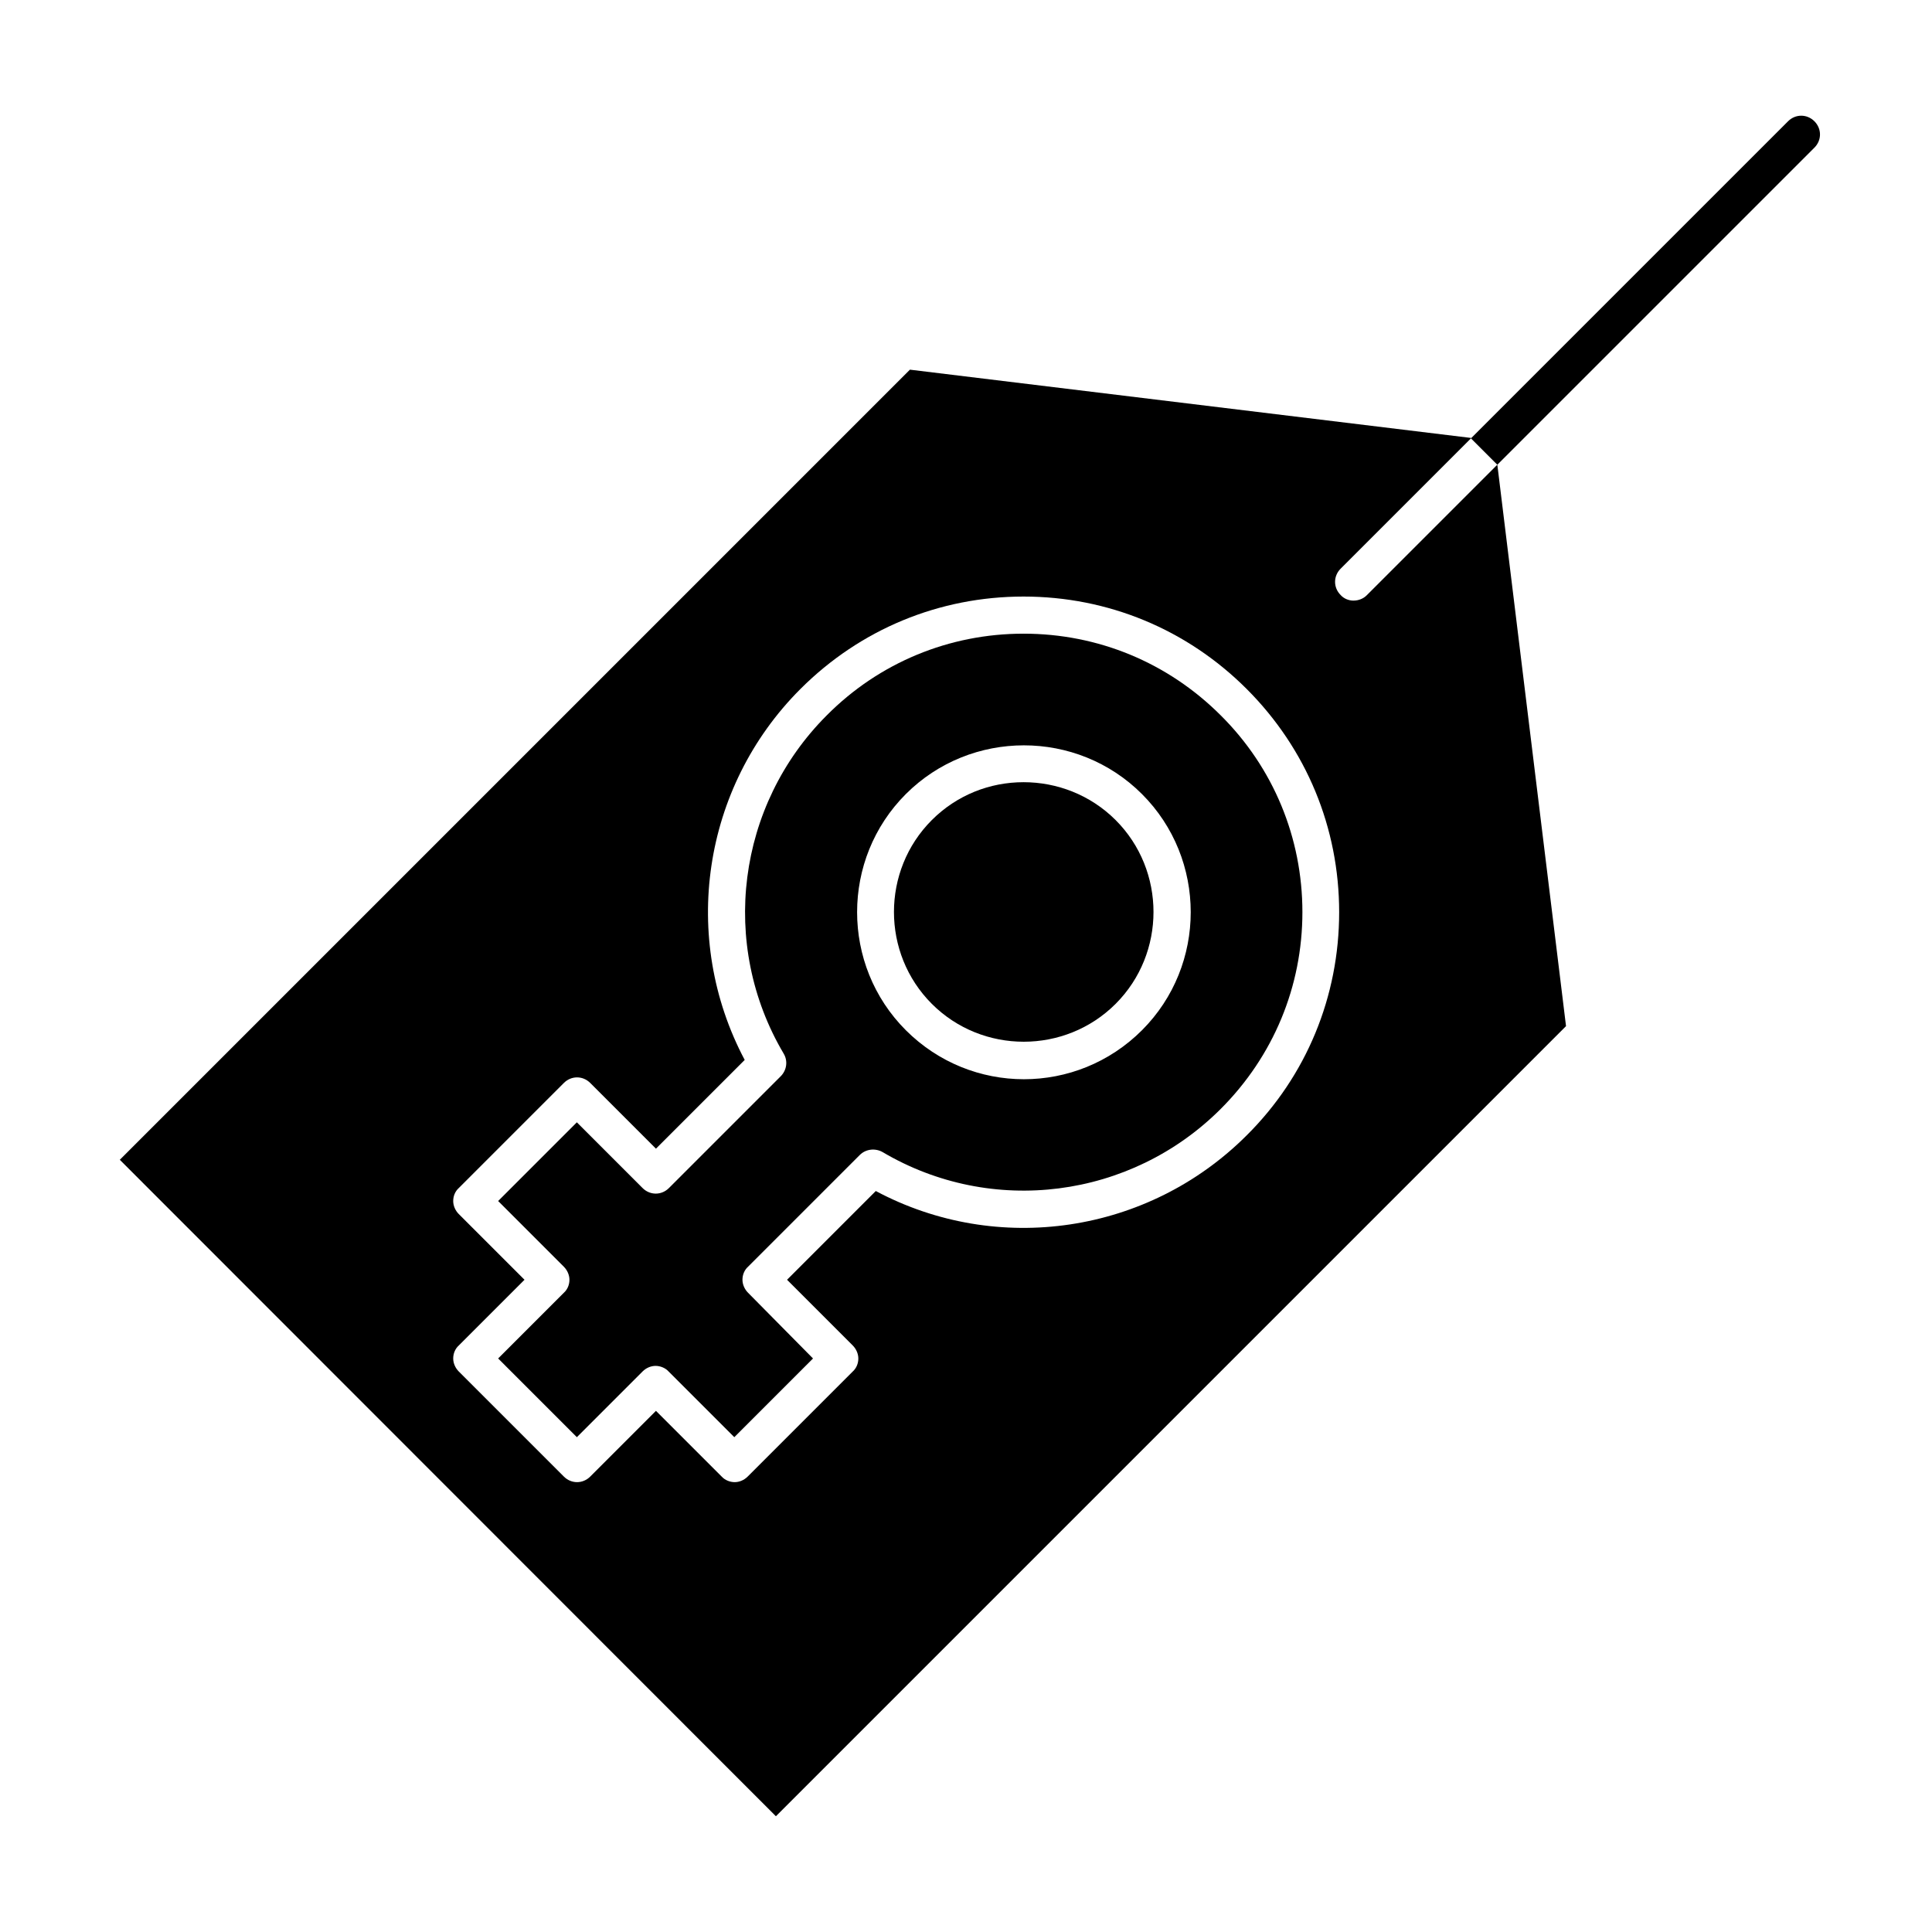
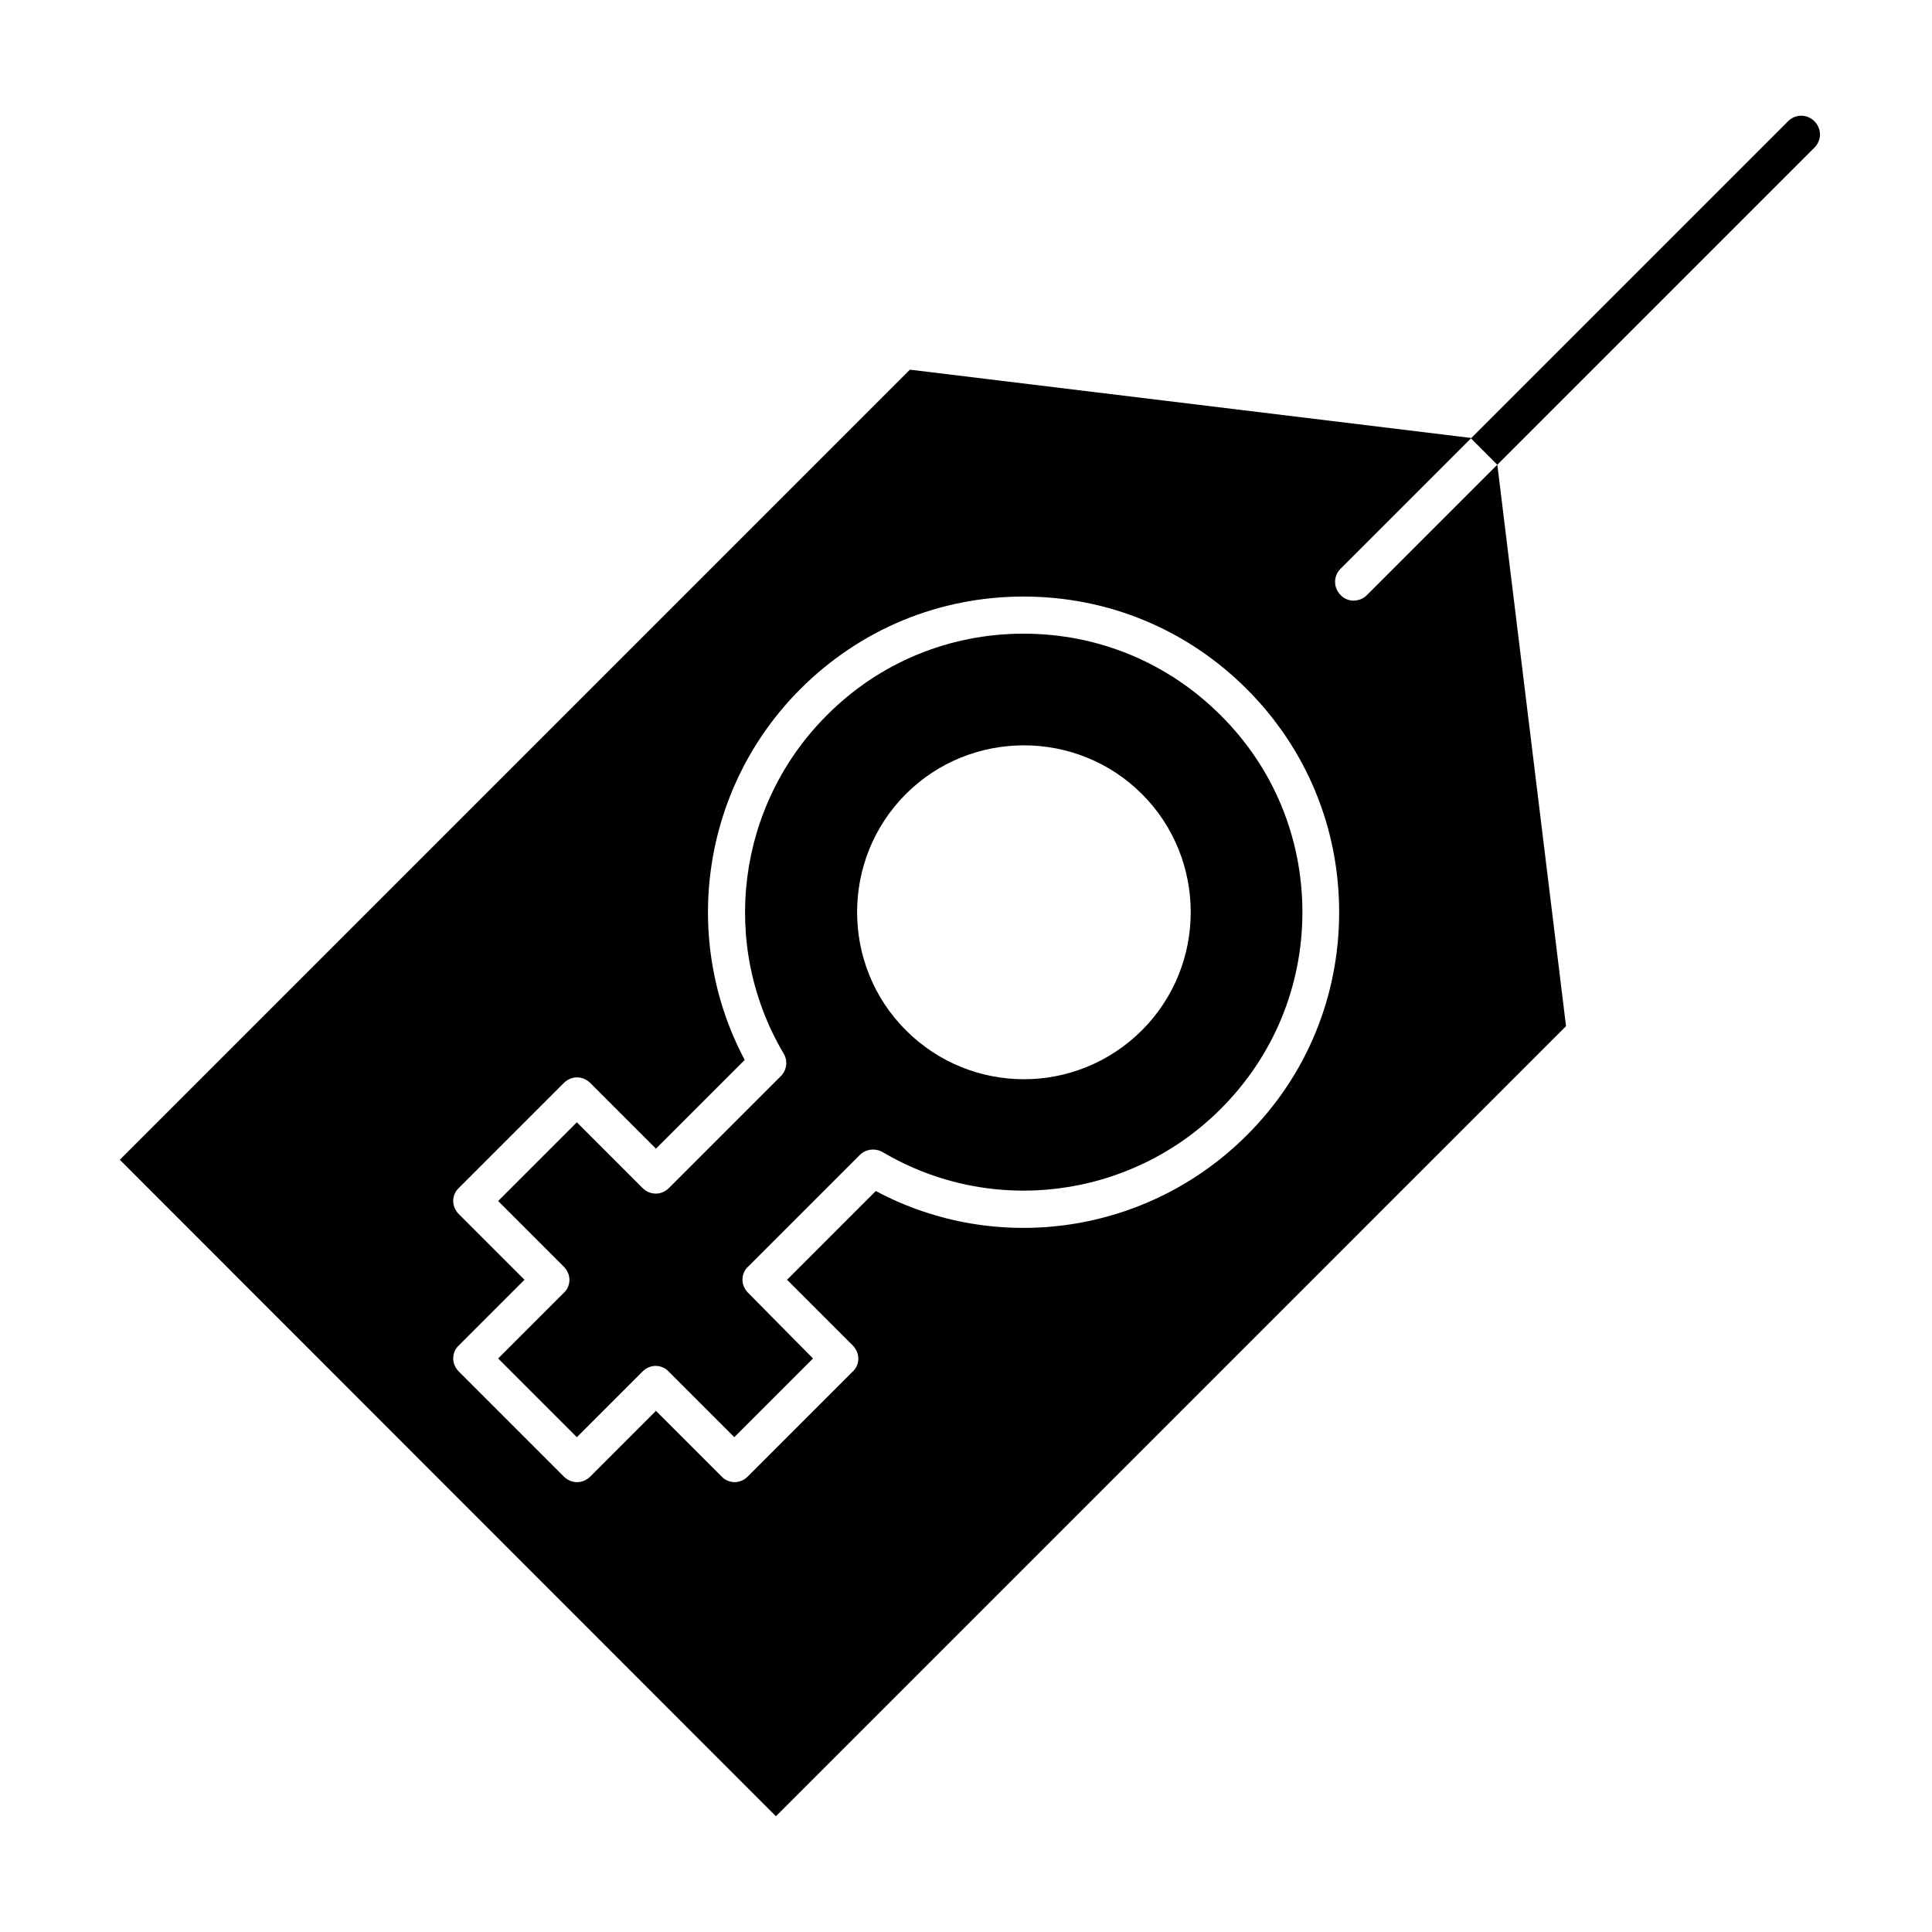
<svg xmlns="http://www.w3.org/2000/svg" fill="#000000" width="800px" height="800px" version="1.1" viewBox="144 144 512 512">
  <g>
    <path d="m415.25 311.93c-19.68 0-38.277 7.676-52.152 21.648-23.812 23.812-28.535 60.715-11.414 89.645 1.18 1.969 0.789 4.43-0.789 6.004l-29.617 29.617c-1.969 1.969-5.019 1.969-6.988 0l-17.418-17.418-20.859 20.859 17.418 17.418c0.887 0.887 1.477 2.164 1.477 3.445 0 1.277-0.492 2.559-1.477 3.445l-17.418 17.418 20.859 20.859 17.418-17.418c0.984-0.984 2.262-1.477 3.445-1.477 1.18 0 2.559 0.492 3.445 1.477l17.418 17.418 20.859-20.859-17.219-17.422c-0.887-0.887-1.477-2.164-1.477-3.445 0-1.277 0.492-2.559 1.477-3.445l29.617-29.617c1.574-1.574 4.035-1.871 6.004-0.789 28.93 17.121 65.828 12.398 89.645-11.414 13.973-13.973 21.648-32.473 21.648-52.152 0-19.68-7.676-38.277-21.648-52.152-13.977-13.969-32.477-21.645-52.254-21.645zm31.391 105.09c-8.66 8.66-19.977 12.988-31.293 12.988s-22.633-4.328-31.293-12.988c-17.219-17.219-17.219-45.363 0-62.582s45.363-17.219 62.582 0c17.223 17.219 17.223 45.359 0.004 62.582z" />
-     <path d="m415.25 351.29c-8.855 0-17.613 3.344-24.305 10.035-13.383 13.383-13.383 35.324 0 48.707 13.383 13.383 35.324 13.383 48.707 0 13.383-13.383 13.383-35.324 0-48.707-6.691-6.688-15.547-10.035-24.402-10.035z" />
-     <path d="m624.84 176.14c-1.969-1.969-5.019-1.969-6.988 0l-84.035 84.035 6.988 6.988 84.035-84.035c1.969-1.969 1.969-5.019 0-6.988z" />
+     <path d="m624.84 176.14c-1.969-1.969-5.019-1.969-6.988 0l-84.035 84.035 6.988 6.988 84.035-84.035c1.969-1.969 1.969-5.019 0-6.988" />
    <path d="m502.73 303.17c-1.277 0-2.559-0.492-3.445-1.477-1.969-1.969-1.969-5.019 0-6.988l34.637-34.637-148.78-18.102-209.39 209.39 173.87 173.97 209.39-209.39-18.203-148.79-34.637 34.637c-0.887 0.887-2.164 1.379-3.445 1.379zm-28.336 141.7c-26.074 26.074-66.027 31.98-98.301 14.762l-23.52 23.52 17.418 17.418c0.887 0.887 1.477 2.164 1.477 3.445 0 1.277-0.492 2.559-1.477 3.445l-27.848 27.848c-0.984 0.984-2.262 1.477-3.445 1.477-1.18 0-2.559-0.492-3.445-1.477l-17.418-17.418-17.418 17.418c-1.969 1.969-5.019 1.969-6.988 0l-27.848-27.848c-0.887-0.887-1.477-2.164-1.477-3.445 0-1.277 0.492-2.559 1.477-3.445l17.418-17.418-17.418-17.418c-0.887-0.887-1.477-2.164-1.477-3.445 0-1.277 0.492-2.559 1.477-3.445l27.848-27.848c1.969-1.969 5.019-1.969 6.988 0l17.418 17.418 23.52-23.52c-17.121-32.273-11.316-72.227 14.762-98.301 15.844-15.844 36.801-24.5 59.137-24.5s43.297 8.66 59.137 24.5c15.844 15.844 24.5 36.801 24.5 59.137 0.004 22.34-8.656 43.398-24.496 59.141z" />
  </g>
</svg>